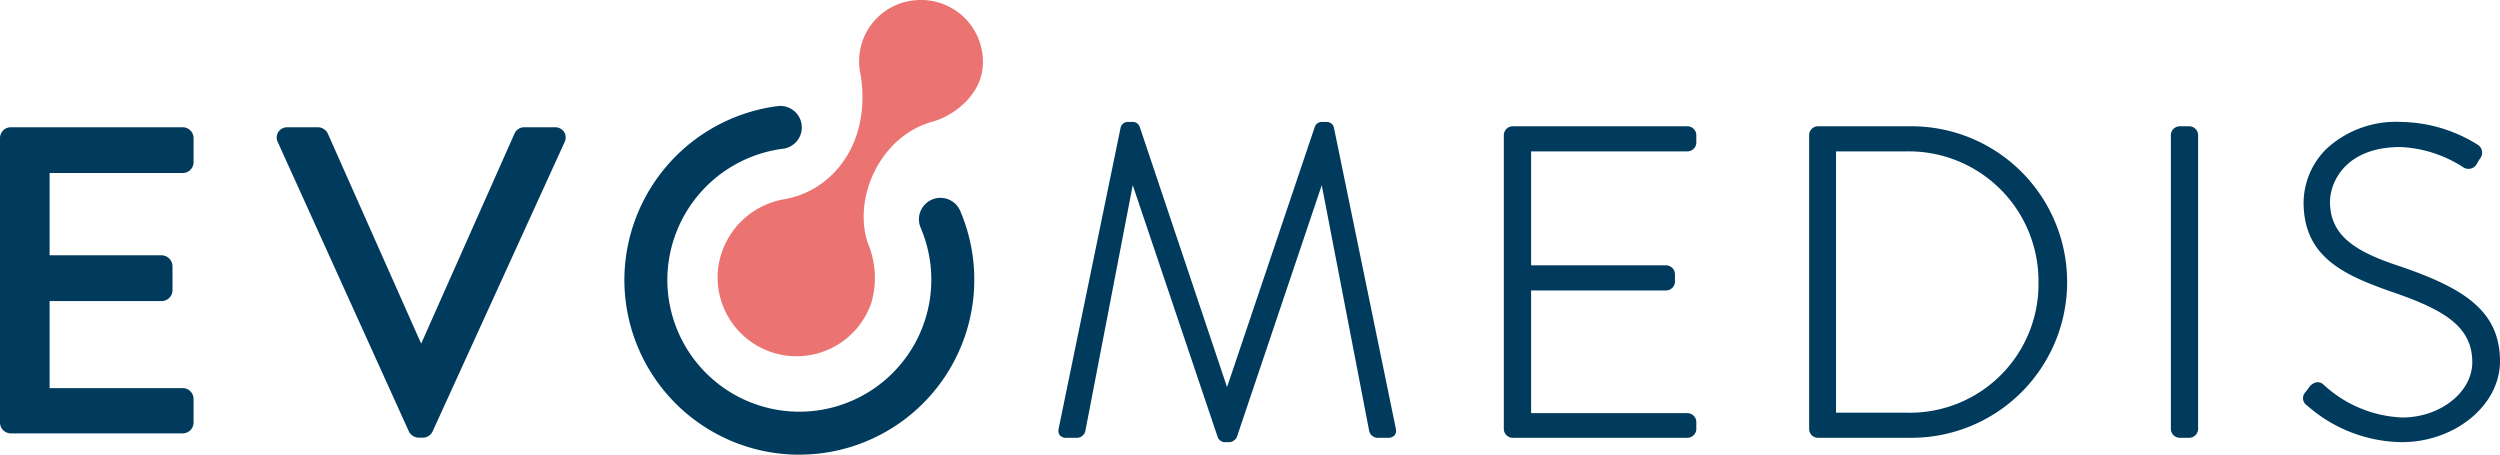
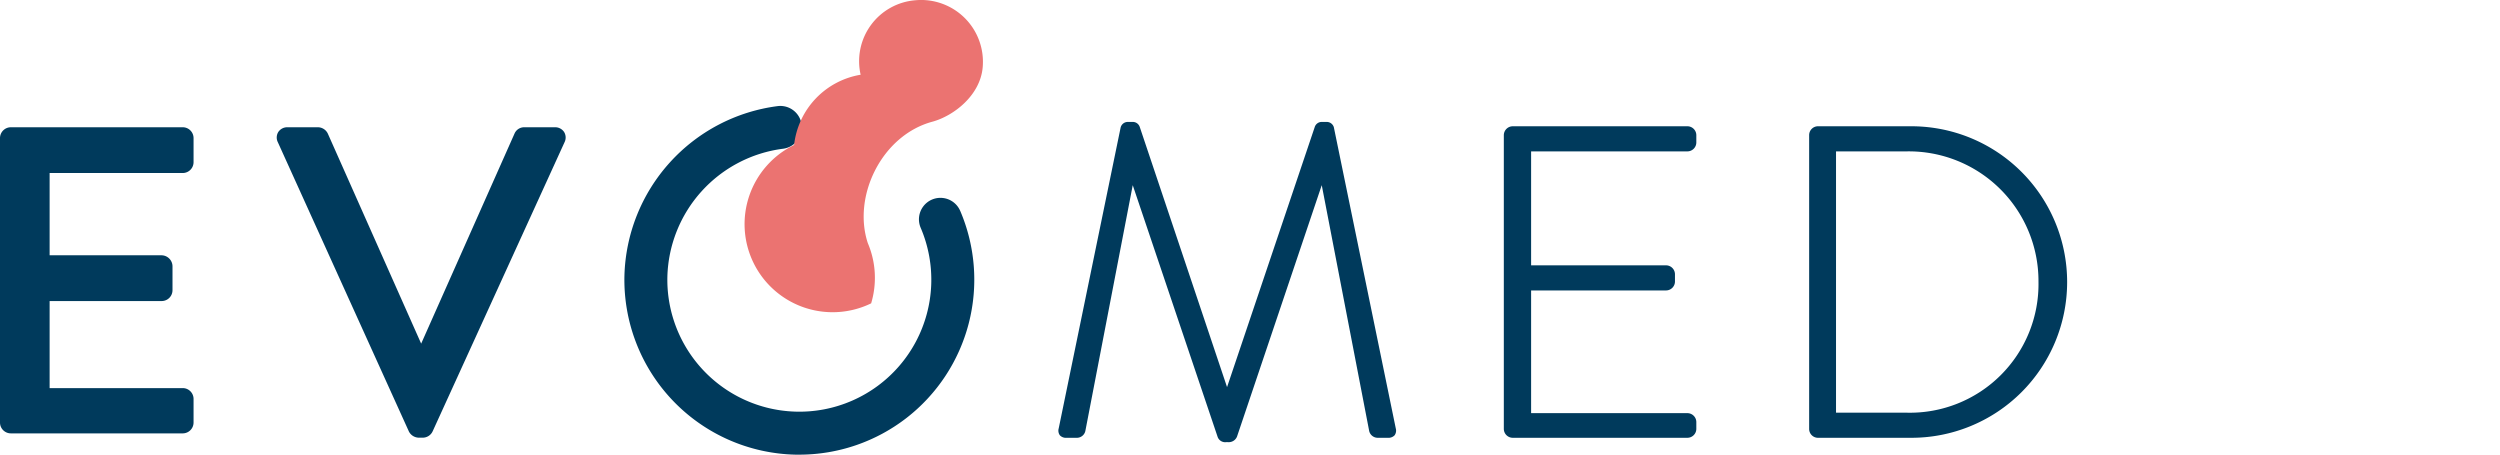
<svg xmlns="http://www.w3.org/2000/svg" id="Gruppe_3458" data-name="Gruppe 3458" width="216.291" height="39.338" viewBox="0 0 216.291 39.338">
  <defs>
    <clipPath id="clip-path">
      <rect id="Rechteck_1" data-name="Rechteck 1" width="216.291" height="39.338" fill="none" />
    </clipPath>
  </defs>
  <g id="Gruppe_1" data-name="Gruppe 1" clip-path="url(#clip-path)">
    <path id="Pfad_1" data-name="Pfad 1" d="M15.808,39.994H.938A.94.94,0,0,0,0,40.932V65.54a.939.939,0,0,0,.938.938H15.808a.939.939,0,0,0,.938-.938V63.5a.939.939,0,0,0-.938-.939H4.293V55.03h9.693a.94.94,0,0,0,.938-.938V52.009a.963.963,0,0,0-.938-.938H4.293V43.953H15.808a.939.939,0,0,0,.938-.939V40.932a.939.939,0,0,0-.938-.938" transform="translate(0 -28.984)" fill="#003a5c" />
    <path id="Pfad_2" data-name="Pfad 2" d="M111.013,39.994h-2.639a.908.908,0,0,0-.845.546L99.452,58.714,91.378,40.548a.961.961,0,0,0-.847-.554h-2.64a.927.927,0,0,0-.8.41.908.908,0,0,0-.039.885L98.389,66.313a.983.983,0,0,0,.84.537H99.6a.946.946,0,0,0,.843-.545L111.856,41.29a.913.913,0,0,0-.039-.887.926.926,0,0,0-.8-.409" transform="translate(-63.014 -28.984)" fill="#003a5c" />
    <path id="Pfad_3" data-name="Pfad 3" d="M225.273,42.372a1.859,1.859,0,0,0-3.417,1.467,11.419,11.419,0,1,1-21.916,4.241,11.472,11.472,0,0,1,10-11.082,1.858,1.858,0,0,0-.455-3.689A15.208,15.208,0,0,0,196.224,48a15.136,15.136,0,0,0,14.8,15.464c.114,0,.228,0,.342,0a15.142,15.142,0,0,0,13.908-21.094" transform="translate(-142.201 -24.129)" fill="#003a5c" />
-     <path id="Pfad_4" data-name="Pfad 4" d="M242.622.023a5.289,5.289,0,0,0-4.732,6.444c.936,5.9-2.4,10.033-6.586,10.768a6.94,6.94,0,0,0-5.757,6.079A6.835,6.835,0,0,0,238.8,26.245a7.672,7.672,0,0,0-.287-5.205c-1.345-4.064,1.2-9.326,5.584-10.51,1.839-.5,4.154-2.277,4.355-4.728A5.35,5.35,0,0,0,242.622.023" transform="translate(-163.431 -0.001)" fill="#eb7371" />
+     <path id="Pfad_4" data-name="Pfad 4" d="M242.622.023a5.289,5.289,0,0,0-4.732,6.444a6.94,6.94,0,0,0-5.757,6.079A6.835,6.835,0,0,0,238.8,26.245a7.672,7.672,0,0,0-.287-5.205c-1.345-4.064,1.2-9.326,5.584-10.51,1.839-.5,4.154-2.277,4.355-4.728A5.35,5.35,0,0,0,242.622.023" transform="translate(-163.431 -0.001)" fill="#eb7371" />
    <path id="Pfad_5" data-name="Pfad 5" d="M356.45,38.795v-.006a.64.64,0,0,0-.607-.472h-.415a.636.636,0,0,0-.638.451l-7.583,22.493-7.552-22.507a.635.635,0,0,0-.633-.437h-.415A.641.641,0,0,0,338,38.8l-5.357,26.029a.691.691,0,0,0,.1.6.725.725,0,0,0,.586.216h.905a.754.754,0,0,0,.723-.638l4.091-21.218,7.329,21.732a.693.693,0,0,0,.755.5h.151a.77.77,0,0,0,.789-.489L355.4,43.788,359.493,65a.758.758,0,0,0,.724.644h.9a.727.727,0,0,0,.586-.216.7.7,0,0,0,.1-.605Z" transform="translate(-241.047 -27.768)" fill="#003a5c" />
    <path id="Pfad_6" data-name="Pfad 6" d="M488.479,39.685H473.355a.776.776,0,0,0-.765.766V65.87a.776.776,0,0,0,.765.766h15.124a.776.776,0,0,0,.766-.766v-.6a.776.776,0,0,0-.766-.766H474.951V53.888h11.68a.776.776,0,0,0,.766-.766v-.641a.776.776,0,0,0-.766-.765h-11.68V41.857h13.528a.776.776,0,0,0,.766-.766v-.641a.776.776,0,0,0-.766-.766" transform="translate(-342.485 -28.76)" fill="#003a5c" />
    <path id="Pfad_7" data-name="Pfad 7" d="M577.287,39.685h-8a.767.767,0,0,0-.728.766V65.87a.767.767,0,0,0,.728.766h8a13.476,13.476,0,1,0,0-26.951M588.4,53.123a11.129,11.129,0,0,1-11.416,11.341h-6.1V41.857h6.1A11.221,11.221,0,0,1,588.4,53.123" transform="translate(-412.038 -28.76)" fill="#003a5c" />
-     <path id="Pfad_8" data-name="Pfad 8" d="M683.815,39.685h-.83a.776.776,0,0,0-.765.766V65.87a.776.776,0,0,0,.765.766h.792a.779.779,0,0,0,.8-.766V40.451a.776.776,0,0,0-.765-.766" transform="translate(-494.404 -28.76)" fill="#003a5c" />
-     <path id="Pfad_9" data-name="Pfad 9" d="M732.166,50.814h0c-3.748-1.224-6.071-2.585-6.071-5.584,0-1.64,1.275-4.741,6.1-4.741a10.83,10.83,0,0,1,5.4,1.733.823.823,0,0,0,1.217-.3,3.232,3.232,0,0,1,.288-.465.811.811,0,0,0-.226-1.166,12.788,12.788,0,0,0-6.644-1.973,8.852,8.852,0,0,0-6.475,2.359,6.613,6.613,0,0,0-1.946,4.592c0,4.672,3.38,6.247,7.466,7.691,4.624,1.567,7.129,3.011,7.129,6.151,0,2.59-2.775,4.778-6.06,4.778a10.65,10.65,0,0,1-6.8-2.836.731.731,0,0,0-.675-.2,1.1,1.1,0,0,0-.557.39l-.342.456a.745.745,0,0,0,.149,1.156,12.6,12.6,0,0,0,8.182,3.166c4.606,0,8.5-3.2,8.5-6.989,0-4.4-3.166-6.342-8.636-8.219" transform="translate(-524.511 -27.768)" fill="#003a5c" />
  </g>
</svg>